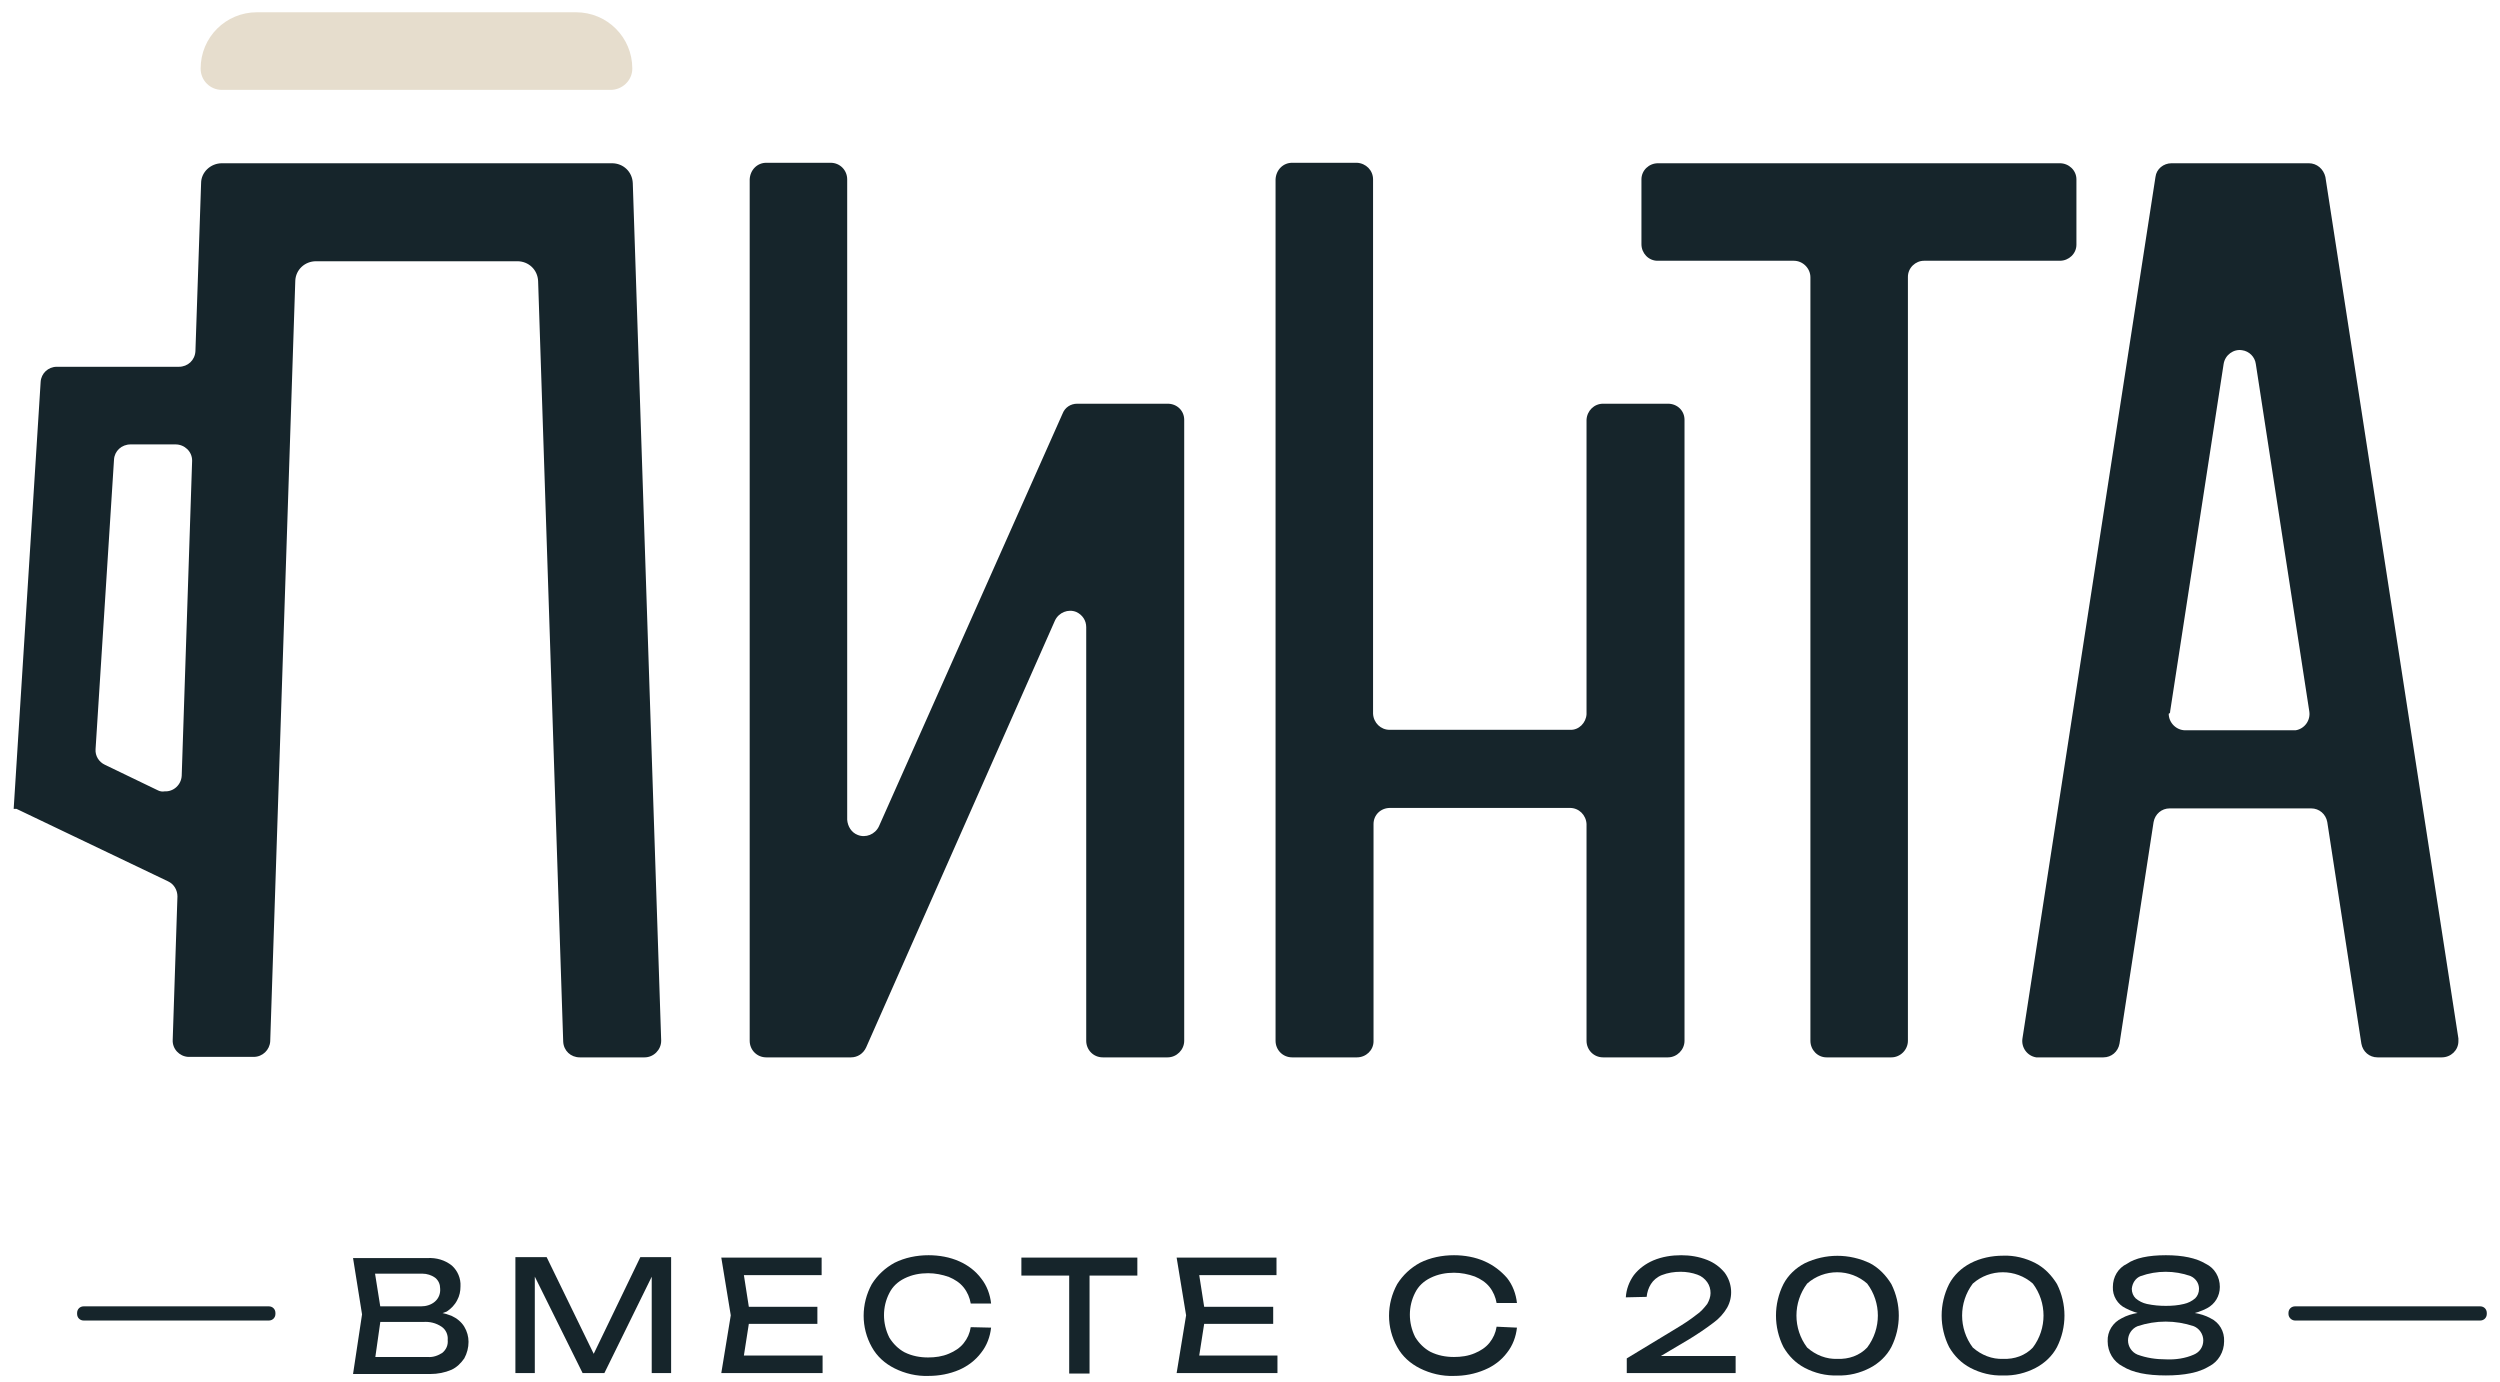
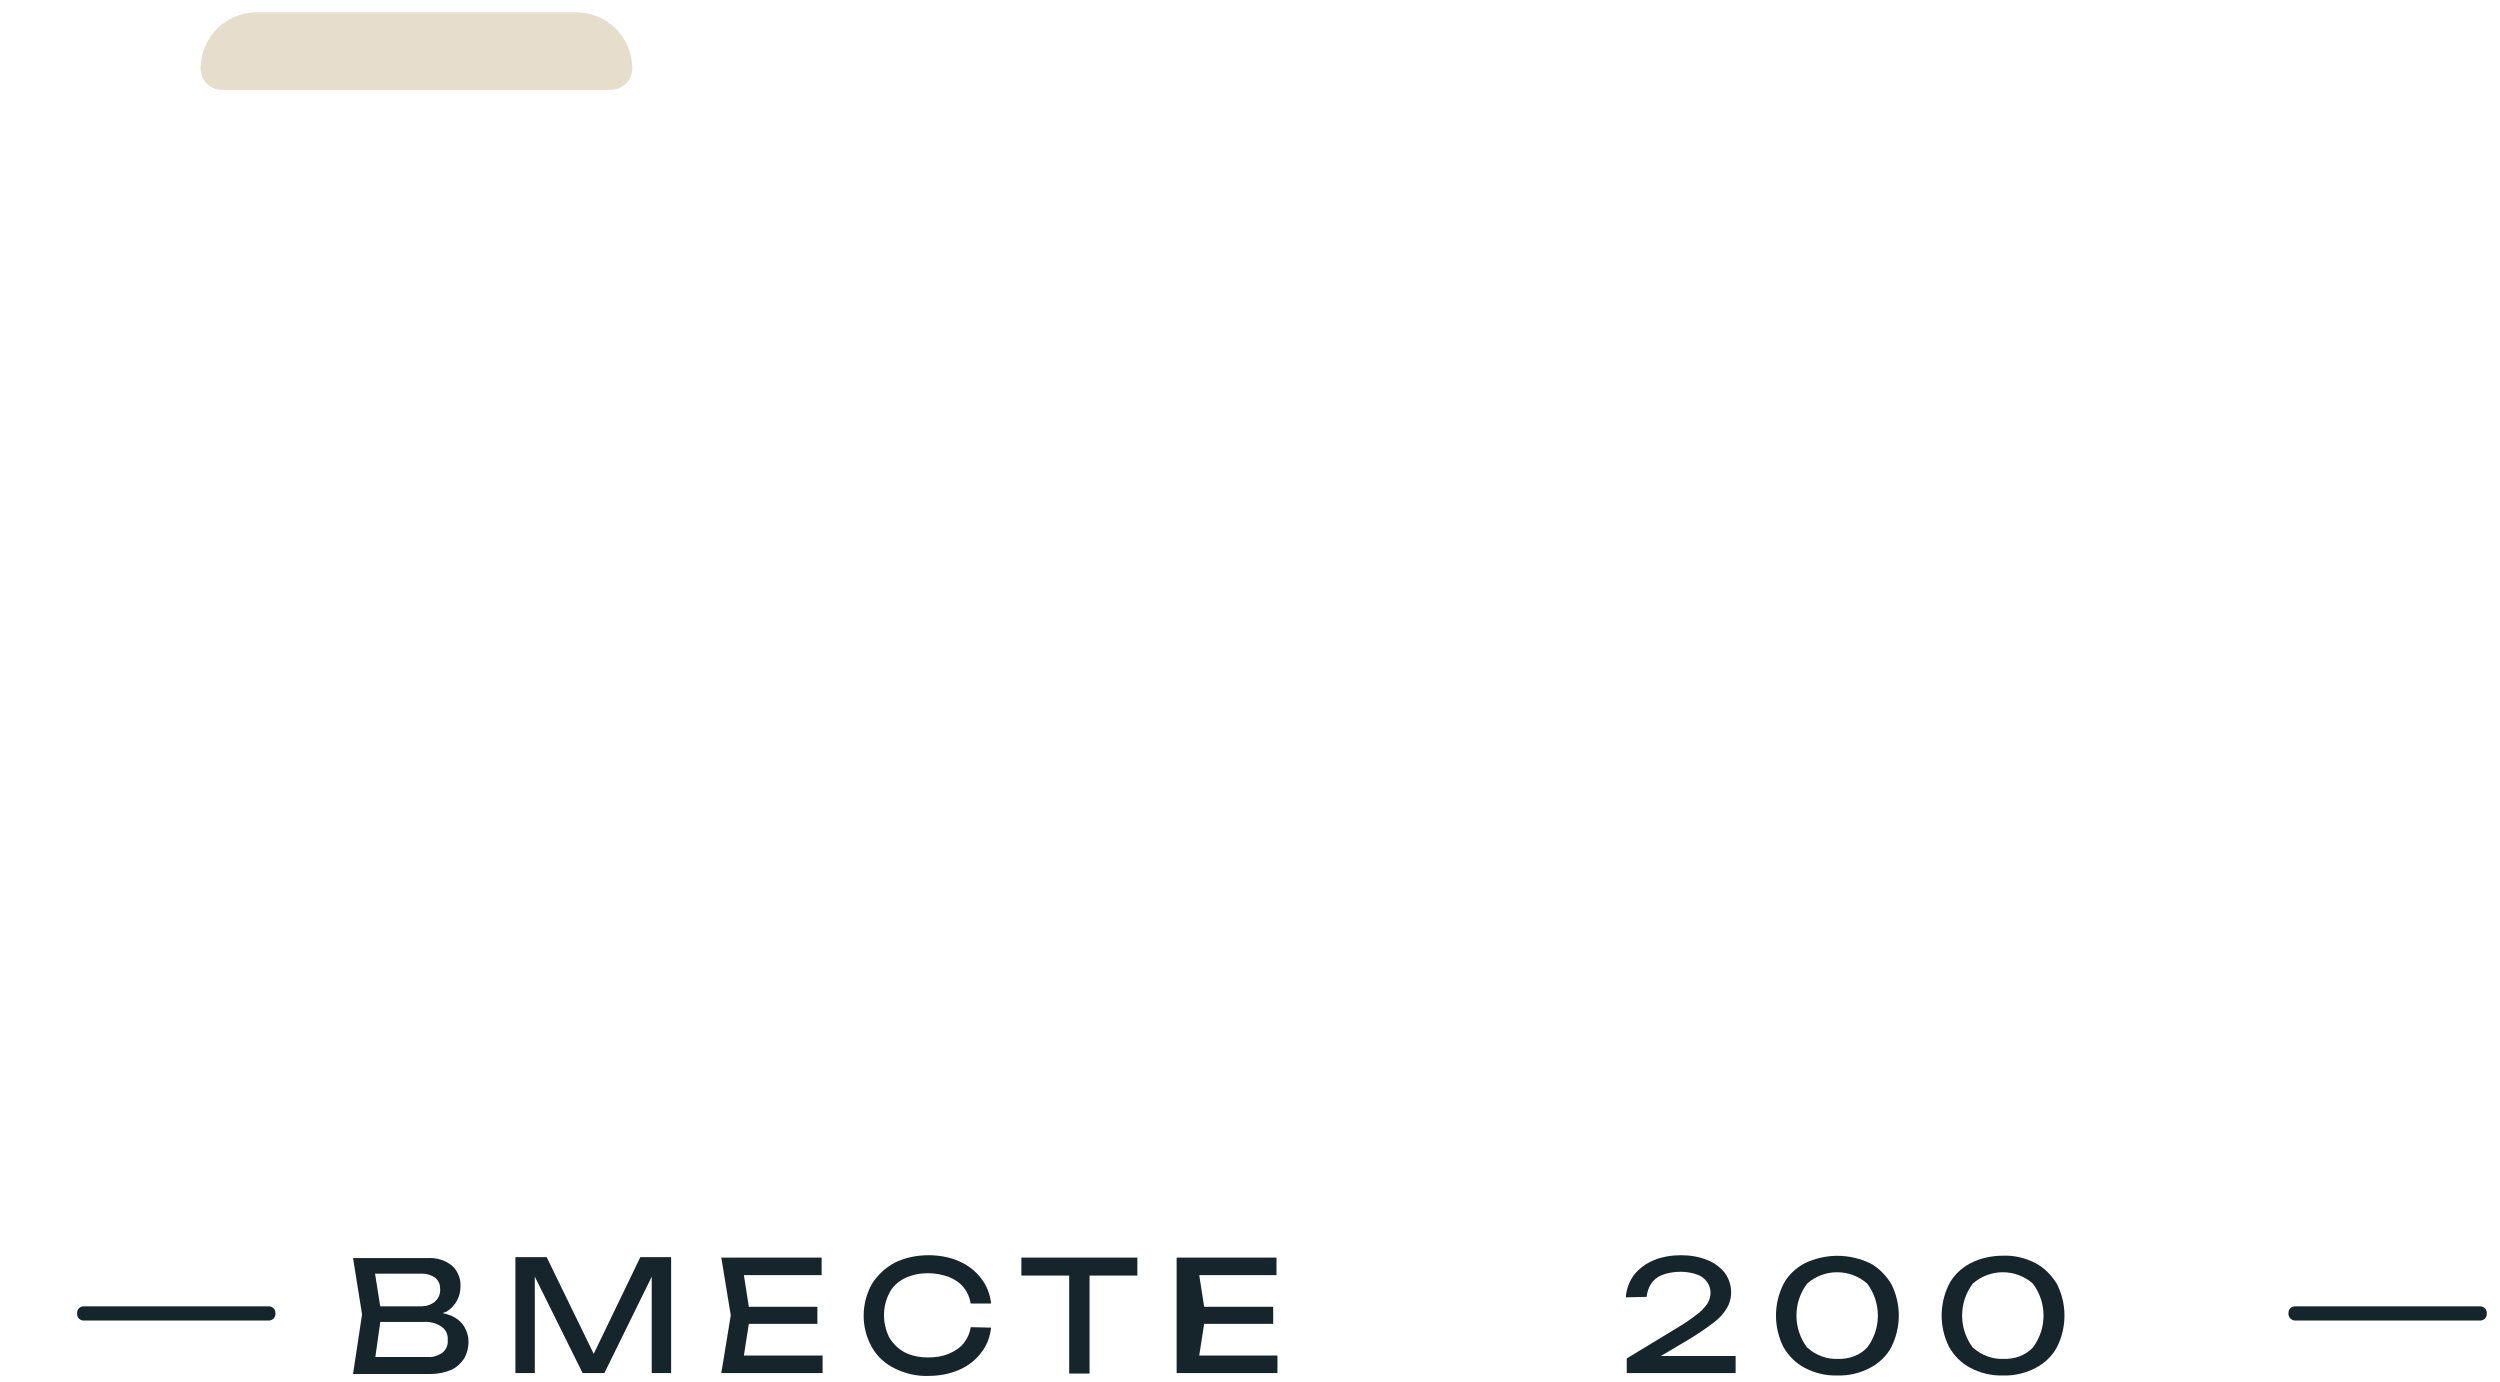
<svg xmlns="http://www.w3.org/2000/svg" width="170" height="94" viewBox="0 0 170 94" fill="none">
  <g id="logo_dark_together2008__only">
    <g id="logo_dark_together2008">
-       <path d="M13.675 12.453L13.289 23.879C13.257 24.491 12.774 24.941 12.163 24.941H3.859C3.279 24.941 2.796 25.392 2.764 25.971L0.93 55.003H1.123L11.422 59.928C11.841 60.121 12.066 60.539 12.066 60.958L11.744 70.71C11.712 71.322 12.195 71.837 12.806 71.869H17.248C17.86 71.869 18.342 71.386 18.375 70.807L20.08 19.084C20.113 18.343 20.724 17.764 21.497 17.764H35.176C35.948 17.764 36.56 18.343 36.592 19.116L38.298 70.839C38.33 71.45 38.813 71.901 39.424 71.901H43.834C44.445 71.901 44.96 71.386 44.96 70.774V70.742L43.029 12.453C42.997 11.681 42.385 11.101 41.613 11.101H15.092C14.319 11.101 13.675 11.713 13.675 12.453ZM10.746 53.748L7.142 52.01C6.723 51.817 6.466 51.398 6.498 50.948L7.753 31.25C7.785 30.671 8.268 30.22 8.88 30.22H11.937C12.549 30.22 13.064 30.703 13.064 31.314V31.346L12.356 52.75C12.324 53.362 11.809 53.844 11.197 53.812C11.036 53.844 10.875 53.812 10.746 53.748ZM57.609 55.743V12.196C57.609 11.584 57.127 11.069 56.483 11.069H52.106C51.494 11.069 51.011 11.552 50.979 12.196V70.774C50.979 71.386 51.462 71.901 52.106 71.901H57.867C58.318 71.901 58.704 71.643 58.897 71.225L71.739 42.193C71.997 41.646 72.64 41.389 73.188 41.614C73.606 41.807 73.863 42.193 73.863 42.644V70.774C73.863 71.386 74.346 71.901 74.99 71.901H79.399C80.011 71.901 80.526 71.386 80.526 70.774V28.546C80.526 27.935 80.043 27.452 79.399 27.452H73.252C72.801 27.452 72.415 27.709 72.254 28.128L59.766 56.194C59.508 56.741 58.865 56.999 58.318 56.773C57.899 56.612 57.642 56.194 57.609 55.743ZM106.758 49.628H94.495C93.883 49.628 93.4 49.145 93.368 48.534V12.196C93.368 11.584 92.885 11.101 92.274 11.069H87.864C87.253 11.069 86.77 11.552 86.738 12.196V70.774C86.738 71.386 87.221 71.901 87.864 71.901H92.274C92.885 71.901 93.4 71.418 93.4 70.807V56.033C93.4 55.422 93.883 54.939 94.527 54.939H106.758C107.369 54.939 107.852 55.422 107.884 56.033V70.774C107.884 71.386 108.367 71.901 109.011 71.901H113.42C114.032 71.901 114.547 71.386 114.547 70.774V28.546C114.547 27.935 114.064 27.452 113.42 27.452H109.011C108.399 27.452 107.916 27.935 107.884 28.546V48.566C107.852 49.145 107.369 49.66 106.758 49.628ZM157 11.101H147.666C147.119 11.101 146.636 11.488 146.572 12.035L137.527 70.614C137.431 71.225 137.849 71.804 138.461 71.901C138.525 71.901 138.59 71.901 138.654 71.901H143.031C143.579 71.901 144.029 71.515 144.126 70.968L146.443 55.904C146.54 55.357 146.99 54.971 147.537 54.971H157.161C157.708 54.971 158.159 55.357 158.255 55.904L160.573 70.968C160.669 71.515 161.12 71.901 161.667 71.901H166.044C166.656 71.901 167.171 71.418 167.171 70.807C167.171 70.742 167.171 70.678 167.171 70.614L158.127 12.035C157.998 11.488 157.547 11.101 157 11.101ZM147.57 48.373L151.207 24.748C151.303 24.137 151.882 23.718 152.462 23.815C152.945 23.879 153.331 24.265 153.395 24.748L157.032 48.373C157.129 48.984 156.71 49.564 156.099 49.66C156.035 49.66 155.97 49.66 155.906 49.66H148.6C147.988 49.66 147.473 49.145 147.473 48.534C147.57 48.502 147.57 48.437 147.57 48.373ZM140.07 11.101H112.744C112.133 11.101 111.618 11.584 111.618 12.196V16.605C111.618 17.217 112.1 17.732 112.712 17.732C112.712 17.732 112.712 17.732 112.744 17.732H121.982C122.593 17.732 123.108 18.247 123.108 18.858V70.774C123.108 71.386 123.591 71.901 124.202 71.901H128.612C129.223 71.901 129.738 71.386 129.738 70.774V18.826C129.738 18.215 130.253 17.732 130.833 17.732H140.07C140.682 17.732 141.197 17.249 141.197 16.637V12.196C141.197 11.584 140.682 11.101 140.07 11.101Z" fill="#16252B" />
      <path d="M29.06 89.475L29.189 89.185C29.704 89.185 30.219 89.281 30.702 89.475C31.056 89.635 31.378 89.893 31.571 90.215C31.764 90.537 31.86 90.891 31.86 91.245C31.86 91.631 31.764 92.017 31.571 92.371C31.346 92.693 31.056 92.983 30.702 93.144C30.251 93.337 29.768 93.433 29.253 93.433H24.007L24.619 89.378L24.007 85.548H29.06C29.672 85.516 30.251 85.677 30.734 86.063C31.12 86.417 31.346 86.932 31.313 87.479C31.313 87.801 31.249 88.123 31.088 88.412C30.927 88.734 30.67 88.992 30.38 89.185C29.994 89.346 29.543 89.475 29.06 89.475ZM25.423 92.983L24.876 92.275H29.093C29.447 92.307 29.801 92.178 30.09 91.985C30.348 91.76 30.477 91.47 30.444 91.116C30.477 90.762 30.316 90.408 30.026 90.215C29.64 89.957 29.221 89.861 28.771 89.893H25.359V88.831H28.642C28.964 88.831 29.318 88.734 29.575 88.509C29.833 88.284 29.962 87.962 29.929 87.608C29.929 87.35 29.833 87.093 29.608 86.9C29.35 86.707 29.028 86.61 28.738 86.61H24.844L25.391 85.902L25.938 89.346L25.423 92.983Z" fill="#16252B" />
      <path d="M45.636 93.369H44.317V85.934L44.735 85.966L41.098 93.369H39.617L35.948 85.966L36.367 85.934V93.369H35.047V85.483H37.171L40.712 92.757H40.036L43.544 85.483H45.636V93.369Z" fill="#16252B" />
      <path d="M51.011 89.442L50.464 92.951L49.82 92.178H55.936V93.369H49.048L49.692 89.442L49.048 85.516H55.871V86.707H49.788L50.464 85.934L51.011 89.442ZM55.582 88.863V90.022H50.078V88.863H55.582Z" fill="#16252B" />
      <path d="M67.394 90.279C67.33 90.891 67.104 91.502 66.718 91.985C66.332 92.5 65.817 92.886 65.237 93.144C64.562 93.433 63.853 93.562 63.145 93.562C62.341 93.594 61.536 93.401 60.828 93.047C60.184 92.725 59.637 92.243 59.283 91.599C58.543 90.279 58.543 88.67 59.283 87.318C59.669 86.707 60.184 86.224 60.828 85.87C61.536 85.516 62.341 85.355 63.145 85.355C63.853 85.355 64.594 85.483 65.237 85.773C65.817 86.031 66.332 86.417 66.718 86.932C67.104 87.415 67.33 88.026 67.394 88.638H66.01C65.946 88.251 65.785 87.865 65.527 87.543C65.27 87.222 64.916 86.996 64.529 86.835C64.079 86.674 63.596 86.578 63.113 86.578C62.566 86.578 62.019 86.674 61.504 86.932C61.053 87.157 60.699 87.479 60.474 87.93C59.991 88.863 59.991 89.99 60.474 90.955C60.731 91.374 61.086 91.728 61.504 91.953C62.019 92.21 62.566 92.307 63.113 92.307C63.596 92.307 64.079 92.243 64.529 92.049C64.916 91.888 65.27 91.663 65.527 91.341C65.785 91.019 65.946 90.665 66.01 90.247L67.394 90.279Z" fill="#16252B" />
      <path d="M69.454 85.516H77.34V86.739H69.454V85.516ZM72.705 86.159H74.089V93.401H72.705V86.159Z" fill="#16252B" />
-       <path d="M81.974 89.442L81.427 92.951L80.751 92.178H86.867V93.369H80.011L80.655 89.442L80.011 85.516H86.802V86.707H80.751L81.427 85.934L81.974 89.442ZM86.577 88.863V90.022H81.073V88.863H86.577Z" fill="#16252B" />
-       <path d="M103.153 90.279C103.088 90.891 102.863 91.502 102.477 91.985C102.091 92.5 101.576 92.886 100.964 93.144C100.288 93.433 99.58 93.562 98.872 93.562C98.067 93.594 97.263 93.401 96.555 93.047C95.911 92.725 95.364 92.243 95.01 91.599C94.269 90.279 94.269 88.67 95.01 87.318C95.396 86.707 95.911 86.224 96.555 85.87C97.263 85.516 98.067 85.355 98.872 85.355C99.58 85.355 100.32 85.483 100.964 85.773C101.543 86.031 102.058 86.417 102.477 86.9C102.863 87.382 103.088 87.994 103.153 88.606H101.769C101.704 88.219 101.543 87.833 101.286 87.511C101.028 87.189 100.674 86.964 100.288 86.803C99.838 86.642 99.355 86.546 98.872 86.546C98.325 86.546 97.778 86.642 97.263 86.9C96.812 87.125 96.458 87.447 96.233 87.897C95.75 88.831 95.75 89.957 96.233 90.923C96.49 91.341 96.844 91.695 97.263 91.921C97.778 92.178 98.325 92.275 98.872 92.275C99.355 92.275 99.838 92.21 100.288 92.017C100.674 91.856 101.028 91.631 101.286 91.309C101.543 90.987 101.704 90.633 101.769 90.215L103.153 90.279Z" fill="#16252B" />
+       <path d="M81.974 89.442L81.427 92.951L80.751 92.178H86.867V93.369H80.011L80.011 85.516H86.802V86.707H80.751L81.427 85.934L81.974 89.442ZM86.577 88.863V90.022H81.073V88.863H86.577Z" fill="#16252B" />
      <path d="M110.556 88.219C110.588 87.672 110.781 87.157 111.103 86.707C111.457 86.256 111.907 85.934 112.422 85.709C113.034 85.451 113.678 85.355 114.321 85.355C114.933 85.355 115.512 85.451 116.092 85.677C116.574 85.87 116.961 86.159 117.282 86.546C117.797 87.254 117.862 88.187 117.443 88.927C117.218 89.314 116.896 89.668 116.542 89.925C115.995 90.344 115.416 90.73 114.836 91.084L112.229 92.629L112.068 92.21H118.023V93.369H110.62V92.371L113.967 90.344C114.45 90.054 114.901 89.764 115.351 89.41C115.641 89.217 115.866 88.96 116.092 88.67C116.22 88.445 116.317 88.187 116.317 87.93C116.317 87.672 116.252 87.415 116.092 87.189C115.931 86.964 115.705 86.771 115.416 86.674C115.062 86.546 114.675 86.481 114.289 86.481C113.839 86.481 113.42 86.546 113.002 86.707C112.68 86.835 112.422 87.061 112.261 87.318C112.1 87.576 112.004 87.865 111.972 88.187L110.556 88.219Z" fill="#16252B" />
      <path d="M124.943 93.53C124.17 93.562 123.398 93.369 122.722 93.015C122.11 92.693 121.628 92.21 121.274 91.599C120.598 90.247 120.598 88.67 121.274 87.318C121.595 86.707 122.11 86.224 122.722 85.902C124.138 85.226 125.747 85.226 127.164 85.902C127.775 86.224 128.258 86.739 128.612 87.318C129.288 88.67 129.288 90.247 128.612 91.599C128.29 92.21 127.775 92.693 127.164 93.015C126.488 93.369 125.715 93.562 124.943 93.53ZM124.943 92.403C125.715 92.436 126.455 92.178 126.97 91.631C127.936 90.344 127.936 88.573 126.97 87.286C125.812 86.256 124.042 86.256 122.883 87.286C121.917 88.573 121.917 90.344 122.883 91.631C123.462 92.146 124.202 92.436 124.943 92.403Z" fill="#16252B" />
      <path d="M136.208 93.53C135.435 93.562 134.663 93.369 133.987 93.015C133.375 92.693 132.893 92.21 132.539 91.599C131.863 90.247 131.863 88.67 132.539 87.318C132.861 86.707 133.375 86.224 133.987 85.902C134.663 85.548 135.435 85.387 136.208 85.387C136.98 85.355 137.753 85.548 138.429 85.902C139.04 86.224 139.523 86.739 139.877 87.318C140.553 88.67 140.553 90.247 139.877 91.599C139.555 92.21 139.04 92.693 138.429 93.015C137.753 93.369 136.98 93.562 136.208 93.53ZM136.208 92.403C136.98 92.436 137.721 92.178 138.236 91.631C139.201 90.344 139.201 88.573 138.236 87.286C137.077 86.256 135.307 86.256 134.148 87.286C133.182 88.573 133.182 90.344 134.148 91.631C134.727 92.146 135.468 92.436 136.208 92.403Z" fill="#16252B" />
-       <path d="M147.28 85.355C148.439 85.355 149.34 85.548 149.984 85.934C150.595 86.224 150.949 86.835 150.949 87.511C150.949 88.123 150.627 88.67 150.08 88.96C149.34 89.346 148.471 89.507 147.634 89.442V89.217C148.793 89.153 149.662 89.281 150.305 89.635C150.917 89.925 151.271 90.537 151.239 91.213C151.239 91.921 150.853 92.597 150.209 92.918C149.533 93.337 148.535 93.53 147.28 93.53C145.992 93.53 145.027 93.337 144.351 92.918C143.707 92.597 143.321 91.921 143.321 91.213C143.289 90.537 143.675 89.925 144.287 89.635C144.93 89.281 145.799 89.153 146.958 89.217V89.442C146.121 89.507 145.284 89.346 144.544 88.96C143.997 88.702 143.643 88.123 143.675 87.511C143.675 86.835 144.029 86.224 144.641 85.934C145.188 85.548 146.089 85.355 147.28 85.355ZM147.28 92.436C147.924 92.468 148.6 92.371 149.179 92.114C149.565 91.953 149.823 91.599 149.823 91.148C149.823 90.73 149.565 90.344 149.179 90.183C147.924 89.764 146.604 89.764 145.349 90.183C144.962 90.344 144.705 90.73 144.705 91.148C144.705 91.567 144.962 91.953 145.349 92.114C145.96 92.339 146.604 92.436 147.28 92.436ZM147.28 88.799C147.698 88.799 148.117 88.766 148.503 88.67C148.793 88.606 149.05 88.477 149.275 88.284C149.436 88.123 149.533 87.897 149.533 87.64C149.533 87.254 149.308 86.932 148.954 86.771C147.859 86.385 146.668 86.385 145.574 86.771C145.22 86.9 144.995 87.254 144.962 87.64C144.962 87.897 145.059 88.123 145.22 88.284C145.445 88.477 145.703 88.606 145.992 88.67C146.443 88.766 146.861 88.799 147.28 88.799Z" fill="#16252B" />
      <path d="M41.516 6.113H15.092C14.287 6.113 13.643 5.469 13.643 4.664C13.643 2.54 15.349 0.834 17.473 0.834H39.167C41.291 0.834 42.997 2.54 42.997 4.664C42.997 5.469 42.321 6.113 41.516 6.113Z" fill="#E6DDCD" />
      <path d="M156.067 89.796H168.651C168.909 89.796 169.102 89.603 169.102 89.346V89.281C169.102 89.024 168.909 88.831 168.651 88.831H156.067C155.809 88.831 155.616 89.024 155.616 89.281V89.346C155.616 89.603 155.841 89.796 156.067 89.796Z" fill="#16252B" />
      <path d="M5.693 89.796H18.278C18.535 89.796 18.729 89.603 18.729 89.346V89.281C18.729 89.024 18.535 88.831 18.278 88.831H5.693C5.436 88.831 5.243 89.024 5.243 89.281V89.346C5.243 89.603 5.436 89.796 5.693 89.796Z" fill="#16252B" />
    </g>
  </g>
</svg>